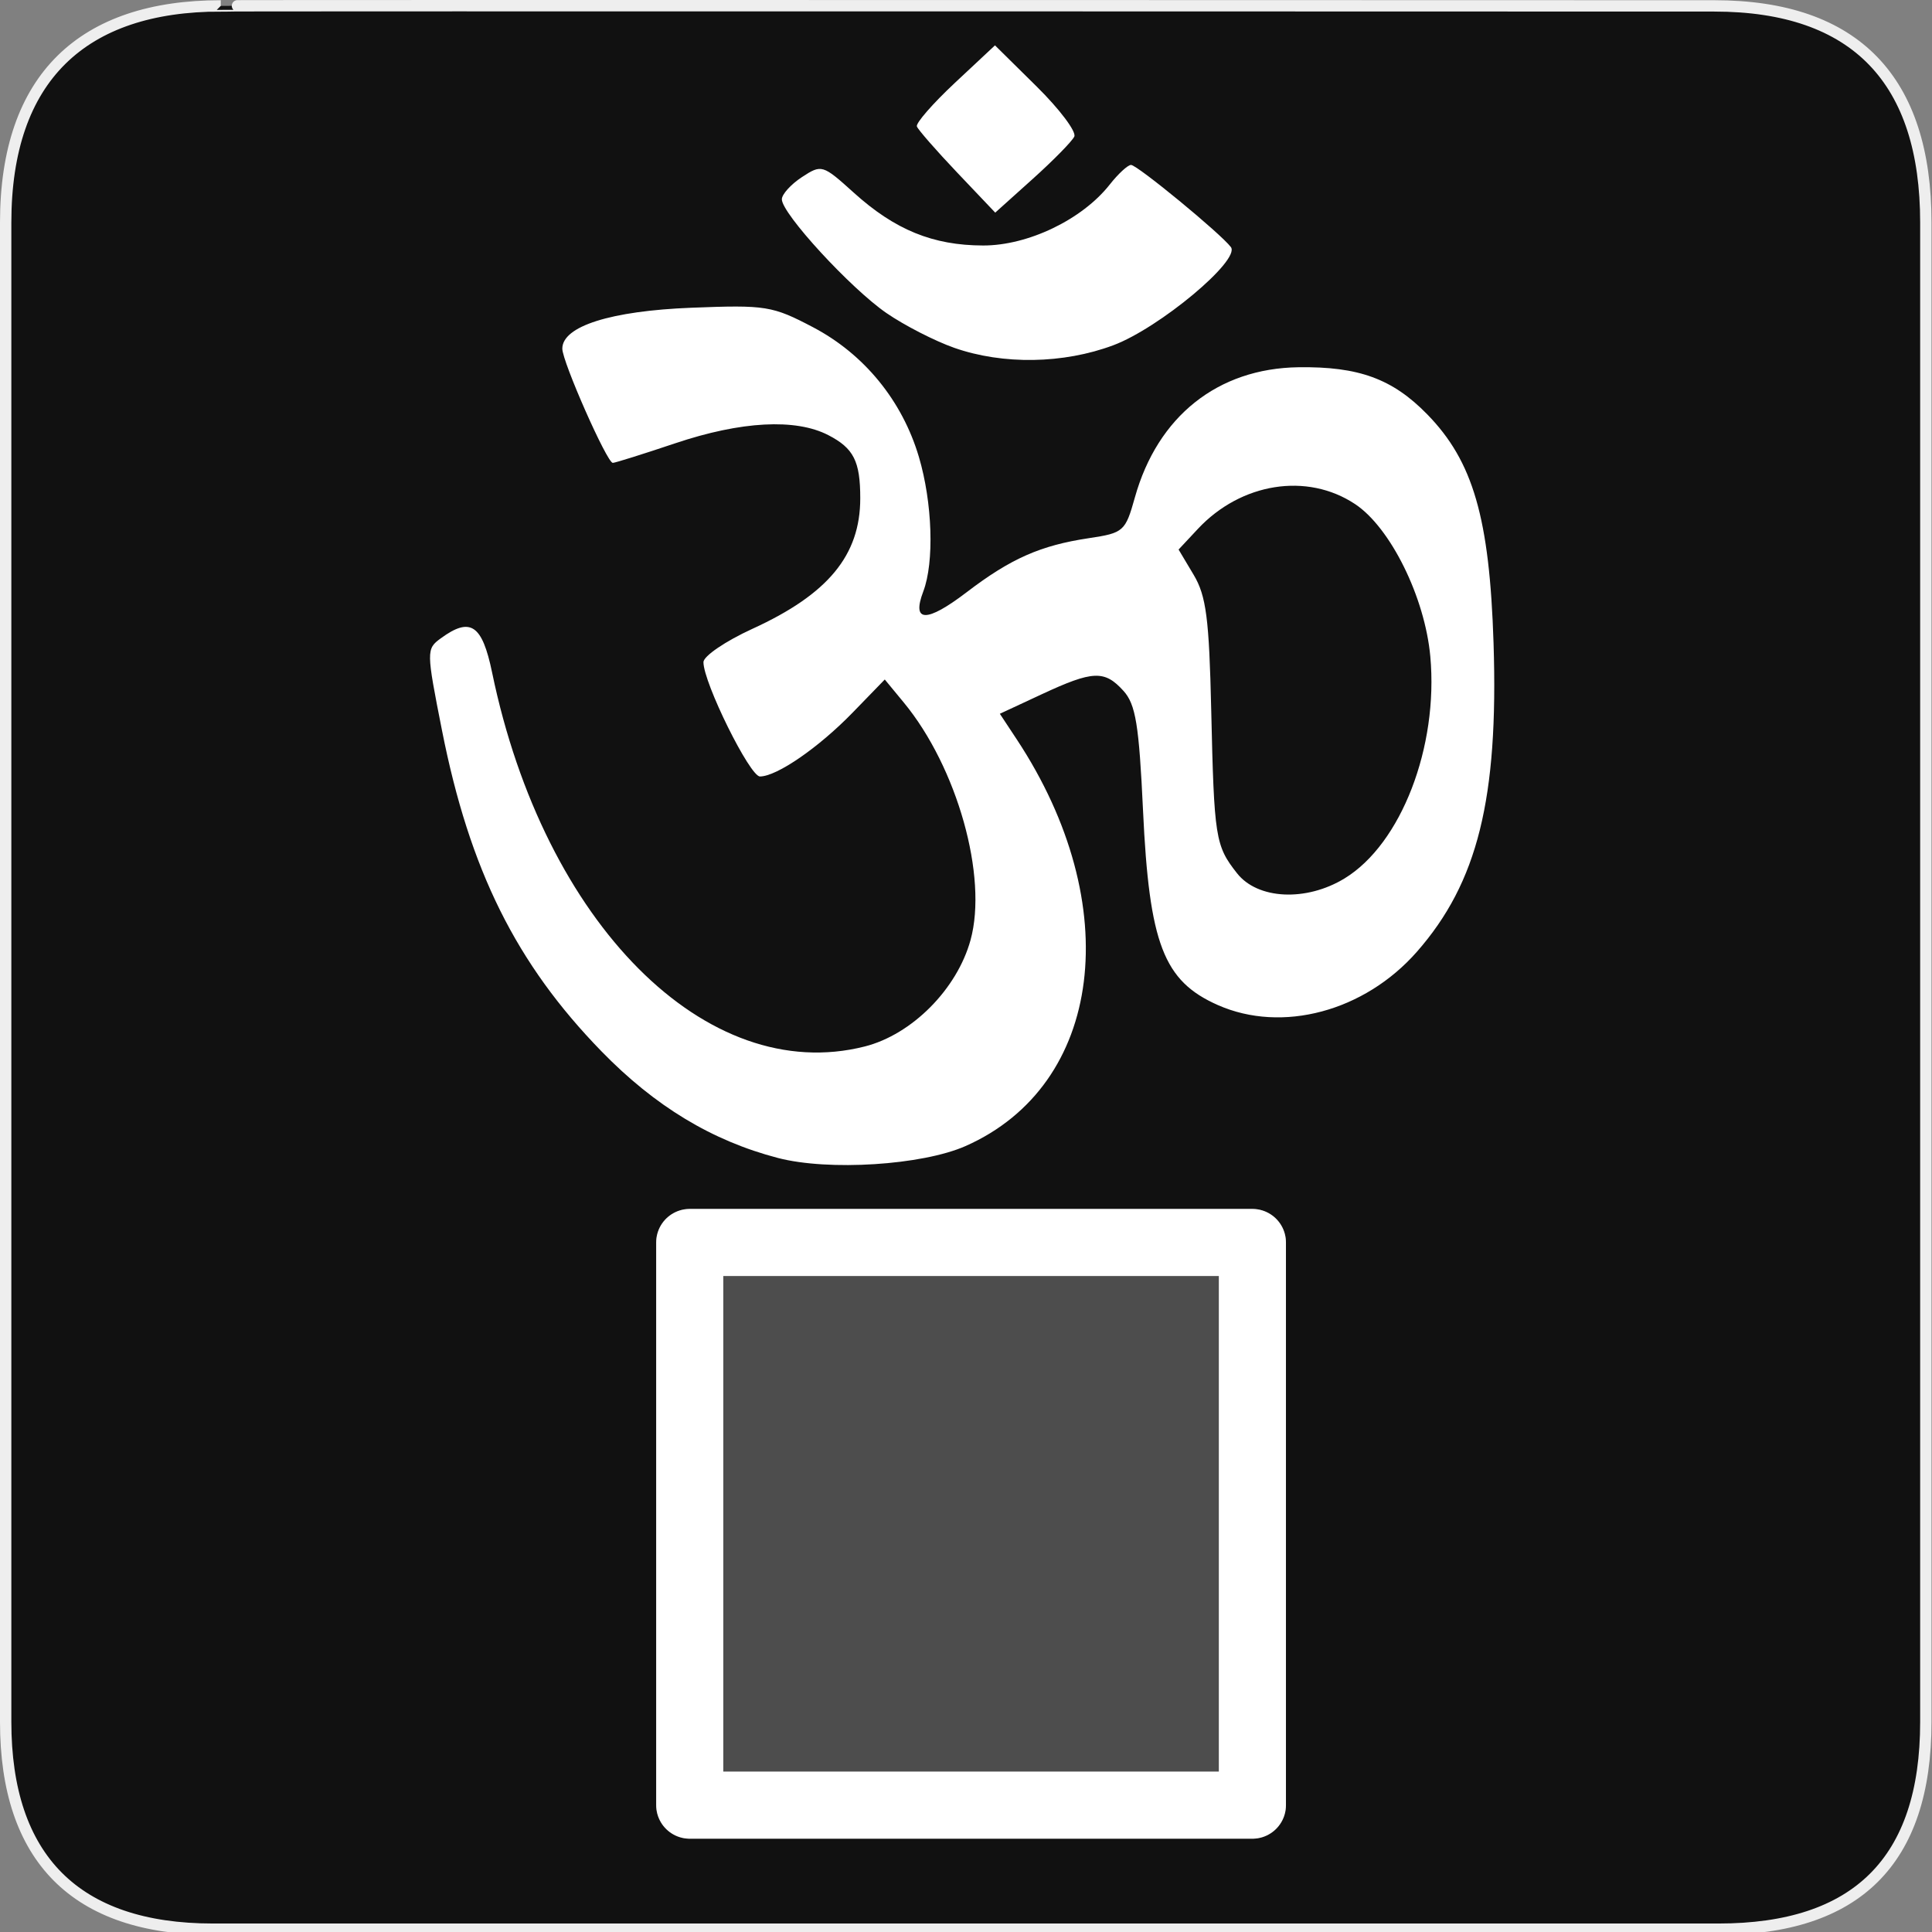
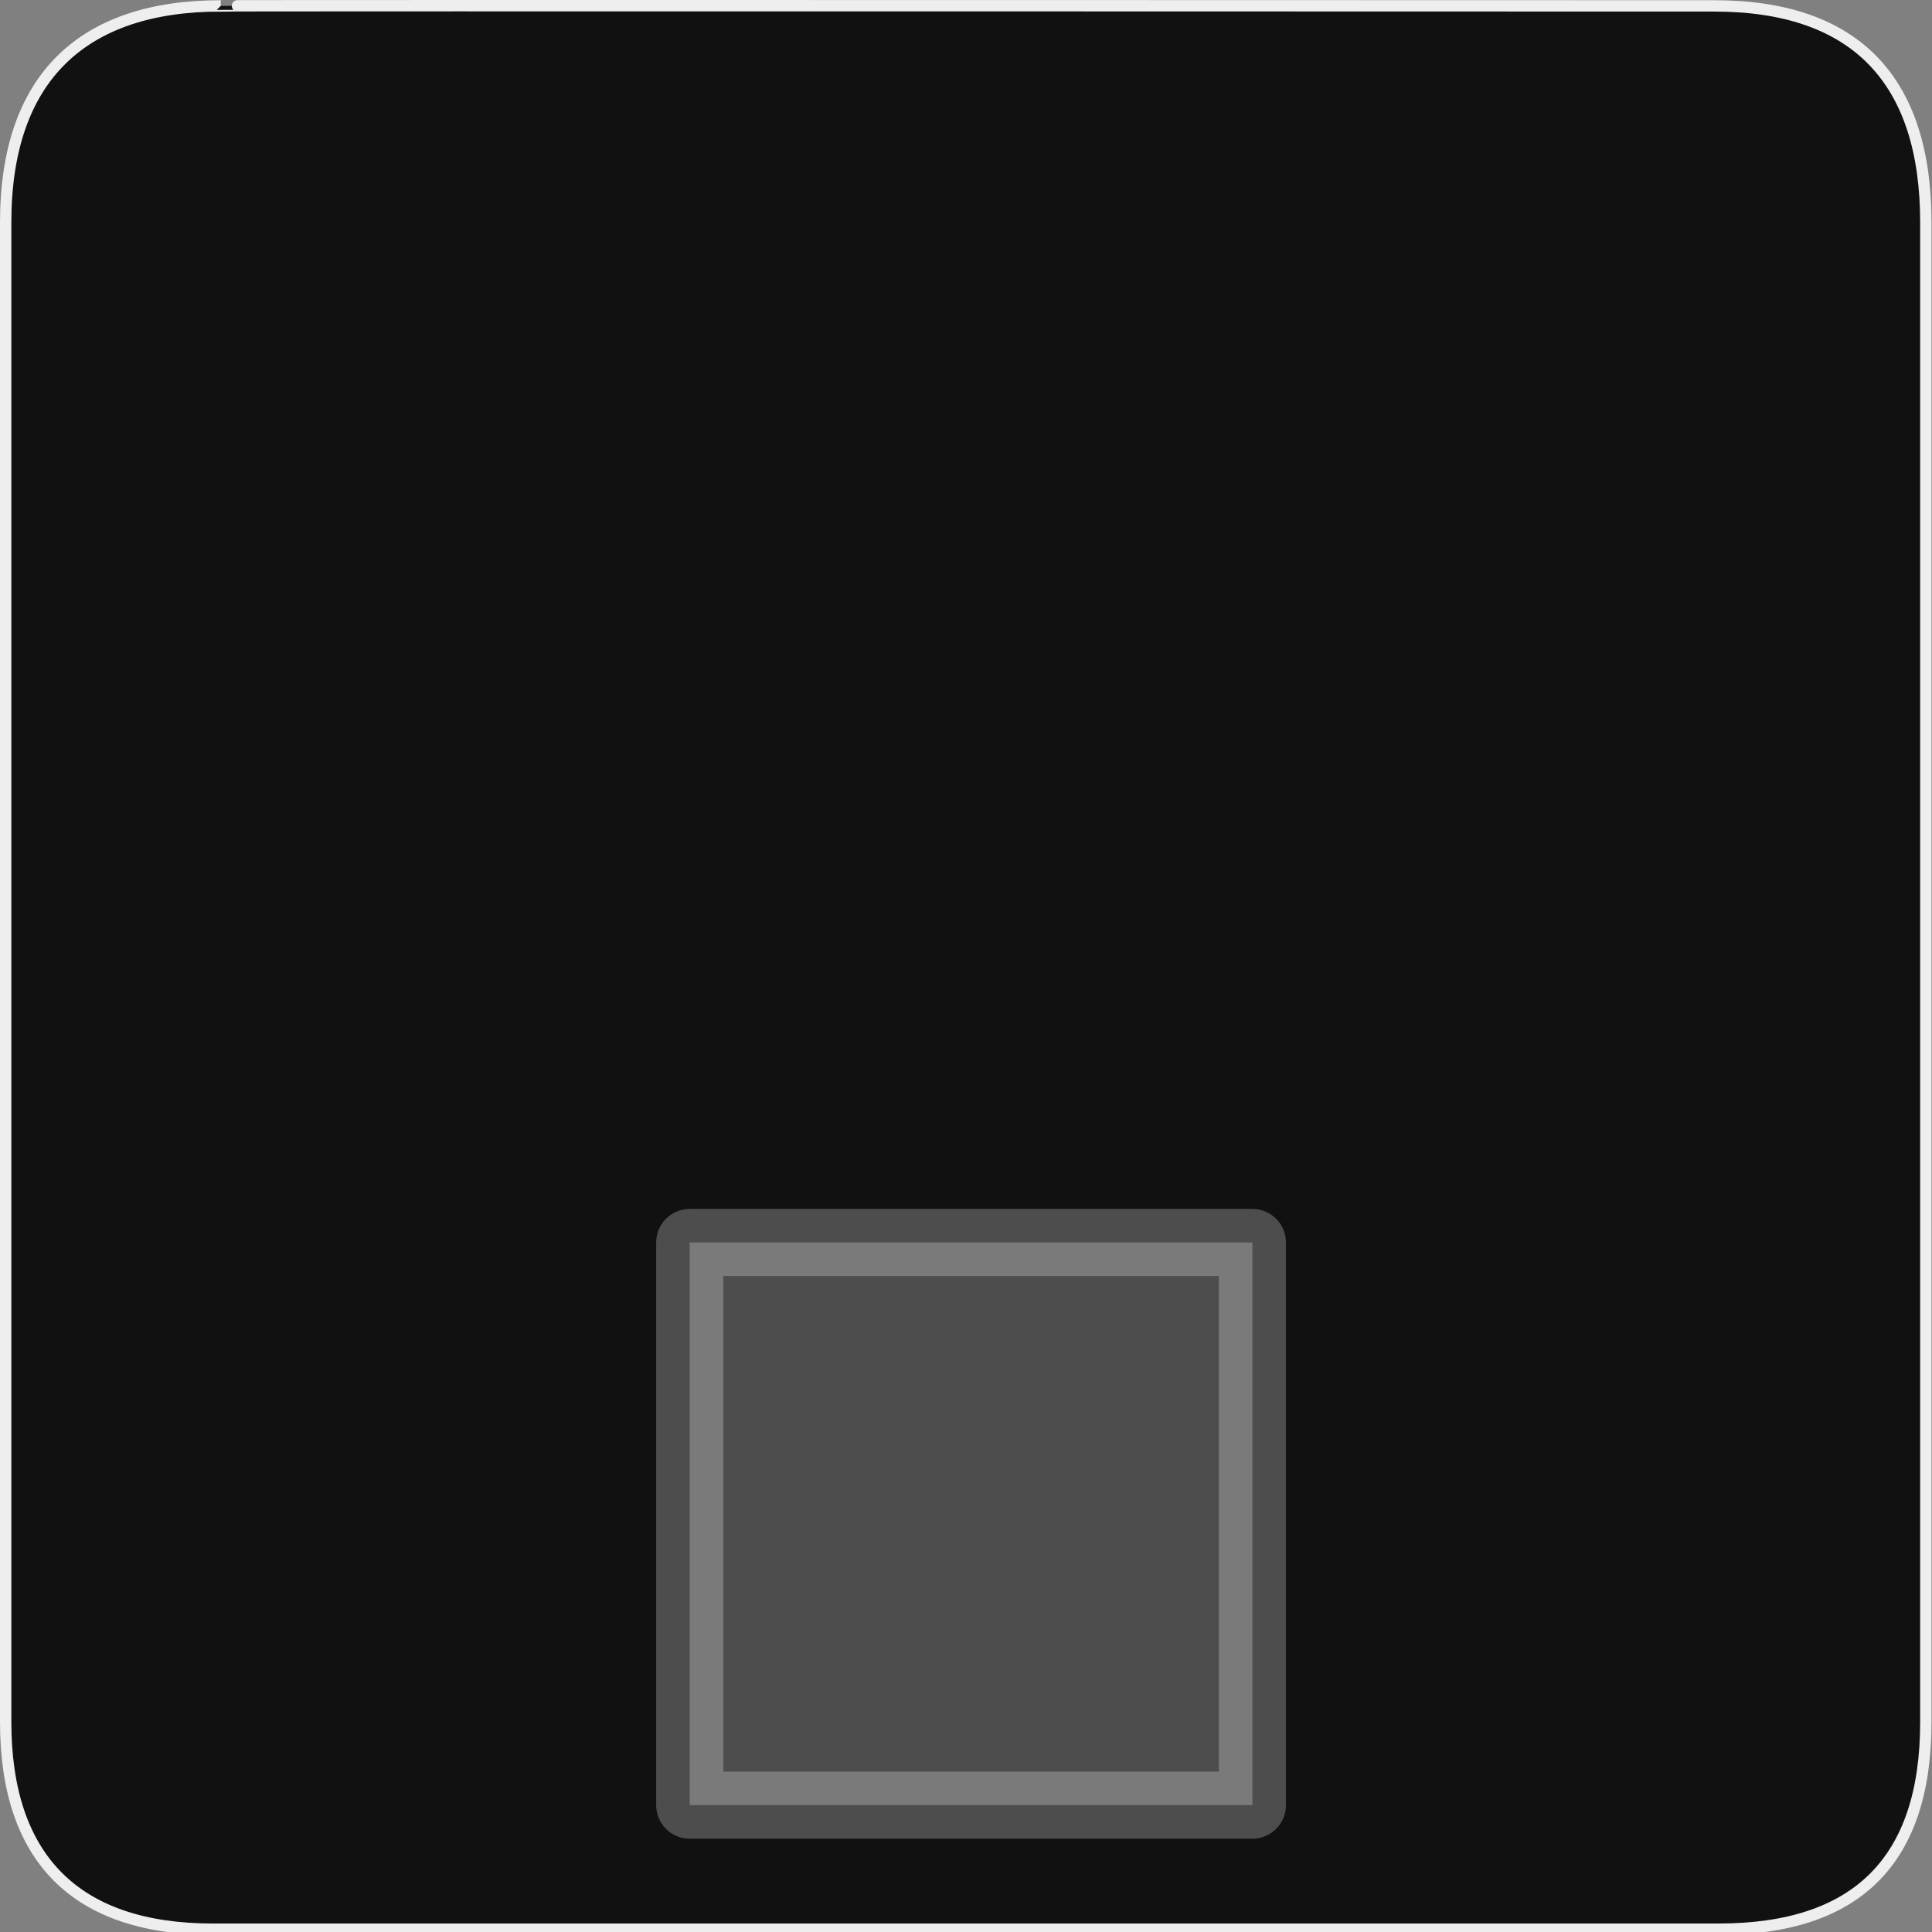
- <svg xmlns="http://www.w3.org/2000/svg" xmlns:ns1="http://sodipodi.sourceforge.net/DTD/sodipodi-0.dtd" version="1.0" width="580" height="580">
+ <svg xmlns="http://www.w3.org/2000/svg" version="1.0" width="580" height="580">
  <rect width="100%" height="100%" fill="#808080" stroke="none" />
  <g id="g1327">
    <path d="M 66.275,1.768 C 24.94,1.768 1.704,23.139 1.704,66.804 L 1.704,516.927 C 1.704,557.771 22.599,579.156 63.896,579.156 L 515.92,579.156 C 557.227,579.156 578.149,558.841 578.149,516.927 L 578.149,66.804 C 578.149,24.203 557.227,1.768 514.628,1.768 C 514.624,1.768 66.133,1.625 66.275,1.768 z " id="path1329" fill="#111" stroke="#eee" stroke-width="3.408" />
  </g>
  <rect id="rect3585" width="168.92" height="168.92" x="207.06" y="373" opacity=".25" fill="#ffffff" stroke="#ffffff" stroke-linejoin="round" stroke-linecap="round" stroke-width="20.14" rx="0" />
-   <rect y="373" x="207.06" height="168.92" width="168.92" id="rect3587" fill="none" stroke="#ffffff" stroke-linejoin="round" stroke-linecap="round" stroke-width="20.14" rx="0" />
-   <path ns1:nodetypes="csssssscccsssssssssssssssssssssscccsccsscccssccsssssssssccscccsccc" id="path1873" d="M 233.54,347.629 C 213.76,342.467 196.66,332.133 180.58,315.625 C 154.968,289.33 140.979,261.188 132.695,219.295 C 127.971,195.402 127.963,194.82 132.314,191.638 C 141.227,185.121 144.75,187.47 147.74,201.923 C 163.322,277.246 212.136,326.212 259.622,314.154 C 273.785,310.558 287.296,296.962 291.361,282.216 C 296.601,263.203 287.369,230.348 271.32,210.899 L 265.617,203.988 L 255.976,213.922 C 245.781,224.428 233.216,233.087 228.146,233.102 C 225.098,233.111 211.18,204.959 211.18,198.785 C 211.18,196.976 217.8,192.47 225.891,188.771 C 248.597,178.39 258.255,166.698 258.255,149.59 C 258.255,138.457 256.293,134.575 248.672,130.634 C 238.859,125.56 222.52,126.427 202.718,133.075 C 193.077,136.311 184.637,138.959 183.963,138.959 C 182.228,138.959 168.811,108.597 168.811,104.67 C 168.811,97.933 183.362,93.329 207.649,92.381 C 229.924,91.511 231.879,91.826 244.089,98.246 C 259.435,106.315 270.844,120.286 275.848,137.136 C 279.93,150.88 280.517,168.771 277.175,177.56 C 273.617,186.921 278.143,186.993 290.226,177.77 C 303.429,167.692 312.36,163.742 326.865,161.567 C 337.324,159.999 337.84,159.542 340.698,149.336 C 347.519,124.975 365.585,110.595 389.801,110.251 C 407.878,109.995 418.042,113.712 428.472,124.394 C 442.243,138.496 447.174,155.519 448.375,193.096 C 449.866,239.739 443.602,264.95 425.359,285.728 C 409.633,303.638 384.897,310.258 365.596,301.721 C 349.309,294.516 345.012,283.336 343.143,243.295 C 341.942,217.573 340.941,211.455 337.271,207.4 C 331.592,201.125 328.104,201.27 312.749,208.418 L 300.16,214.278 L 305.212,221.929 C 338.031,271.632 331.235,325.754 289.877,344.049 C 276.852,349.811 248.745,351.596 233.54,347.629 z M 403.65,263.706 C 420.619,253.36 431.855,224.279 429.39,197.089 C 427.778,179.317 417.432,158.367 406.784,151.317 C 392.368,141.771 372.566,144.913 359.586,158.806 L 353.82,164.978 L 358.345,172.564 C 362.109,178.877 362.994,185.684 363.616,213.103 C 364.489,251.603 364.847,253.875 371.357,262.15 C 377.561,270.038 392.115,270.739 403.65,263.706 z M 286.513,104.434 C 280.695,102.398 271.521,97.696 266.128,93.986 C 255.358,86.576 234.717,64.131 234.717,59.83 C 234.717,58.338 237.429,55.342 240.743,53.17 C 246.641,49.306 246.969,49.404 256.302,57.836 C 268.67,69.009 280.068,73.665 295.135,73.699 C 308.635,73.729 324.893,65.904 333.154,55.401 C 335.701,52.164 338.577,49.515 339.546,49.515 C 341.419,49.515 366.462,70.12 369.52,74.178 C 372.467,78.089 348.051,98.475 334.219,103.65 C 319.261,109.247 301.121,109.545 286.513,104.434 z M 287.341,51.792 C 281.053,45.171 275.613,38.946 275.252,37.959 C 274.892,36.971 280.02,31.091 286.648,24.89 L 298.7,13.617 L 311.236,25.997 C 318.13,32.806 323.204,39.559 322.51,41.004 C 321.816,42.449 316.192,48.176 310.011,53.731 L 298.774,63.831 L 287.341,51.792 z" fill="#ffffff" />
</svg>